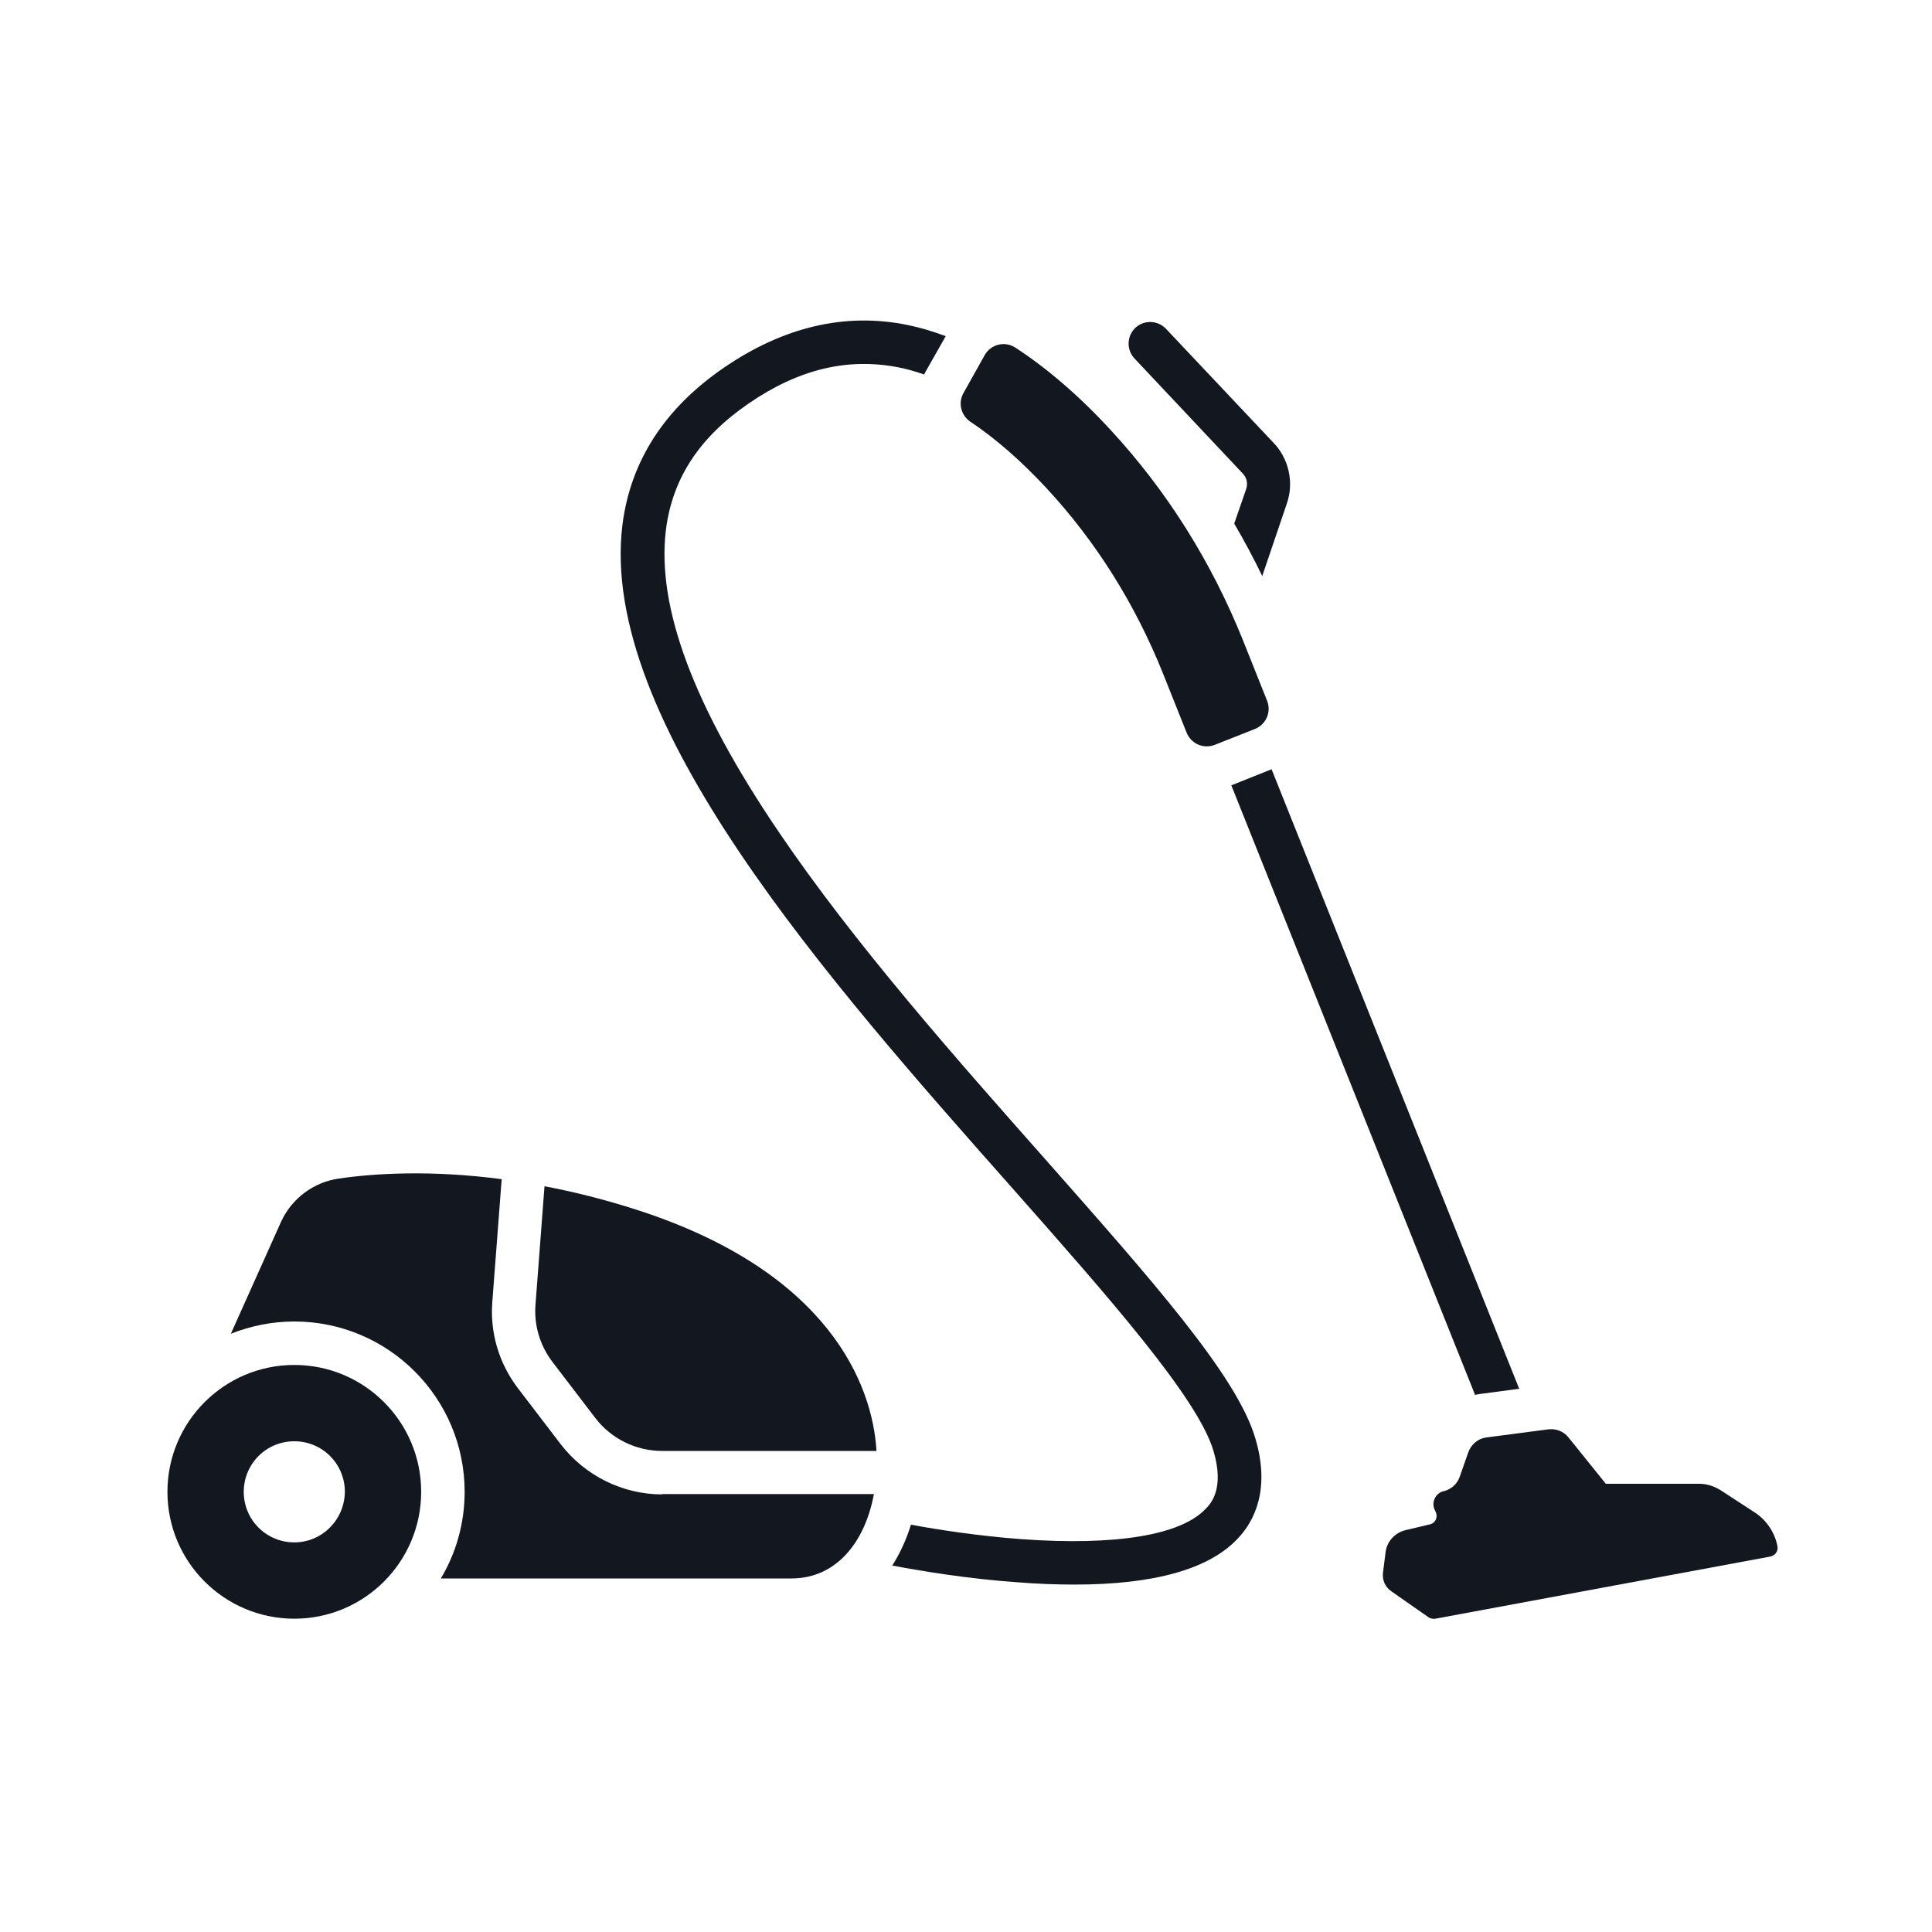
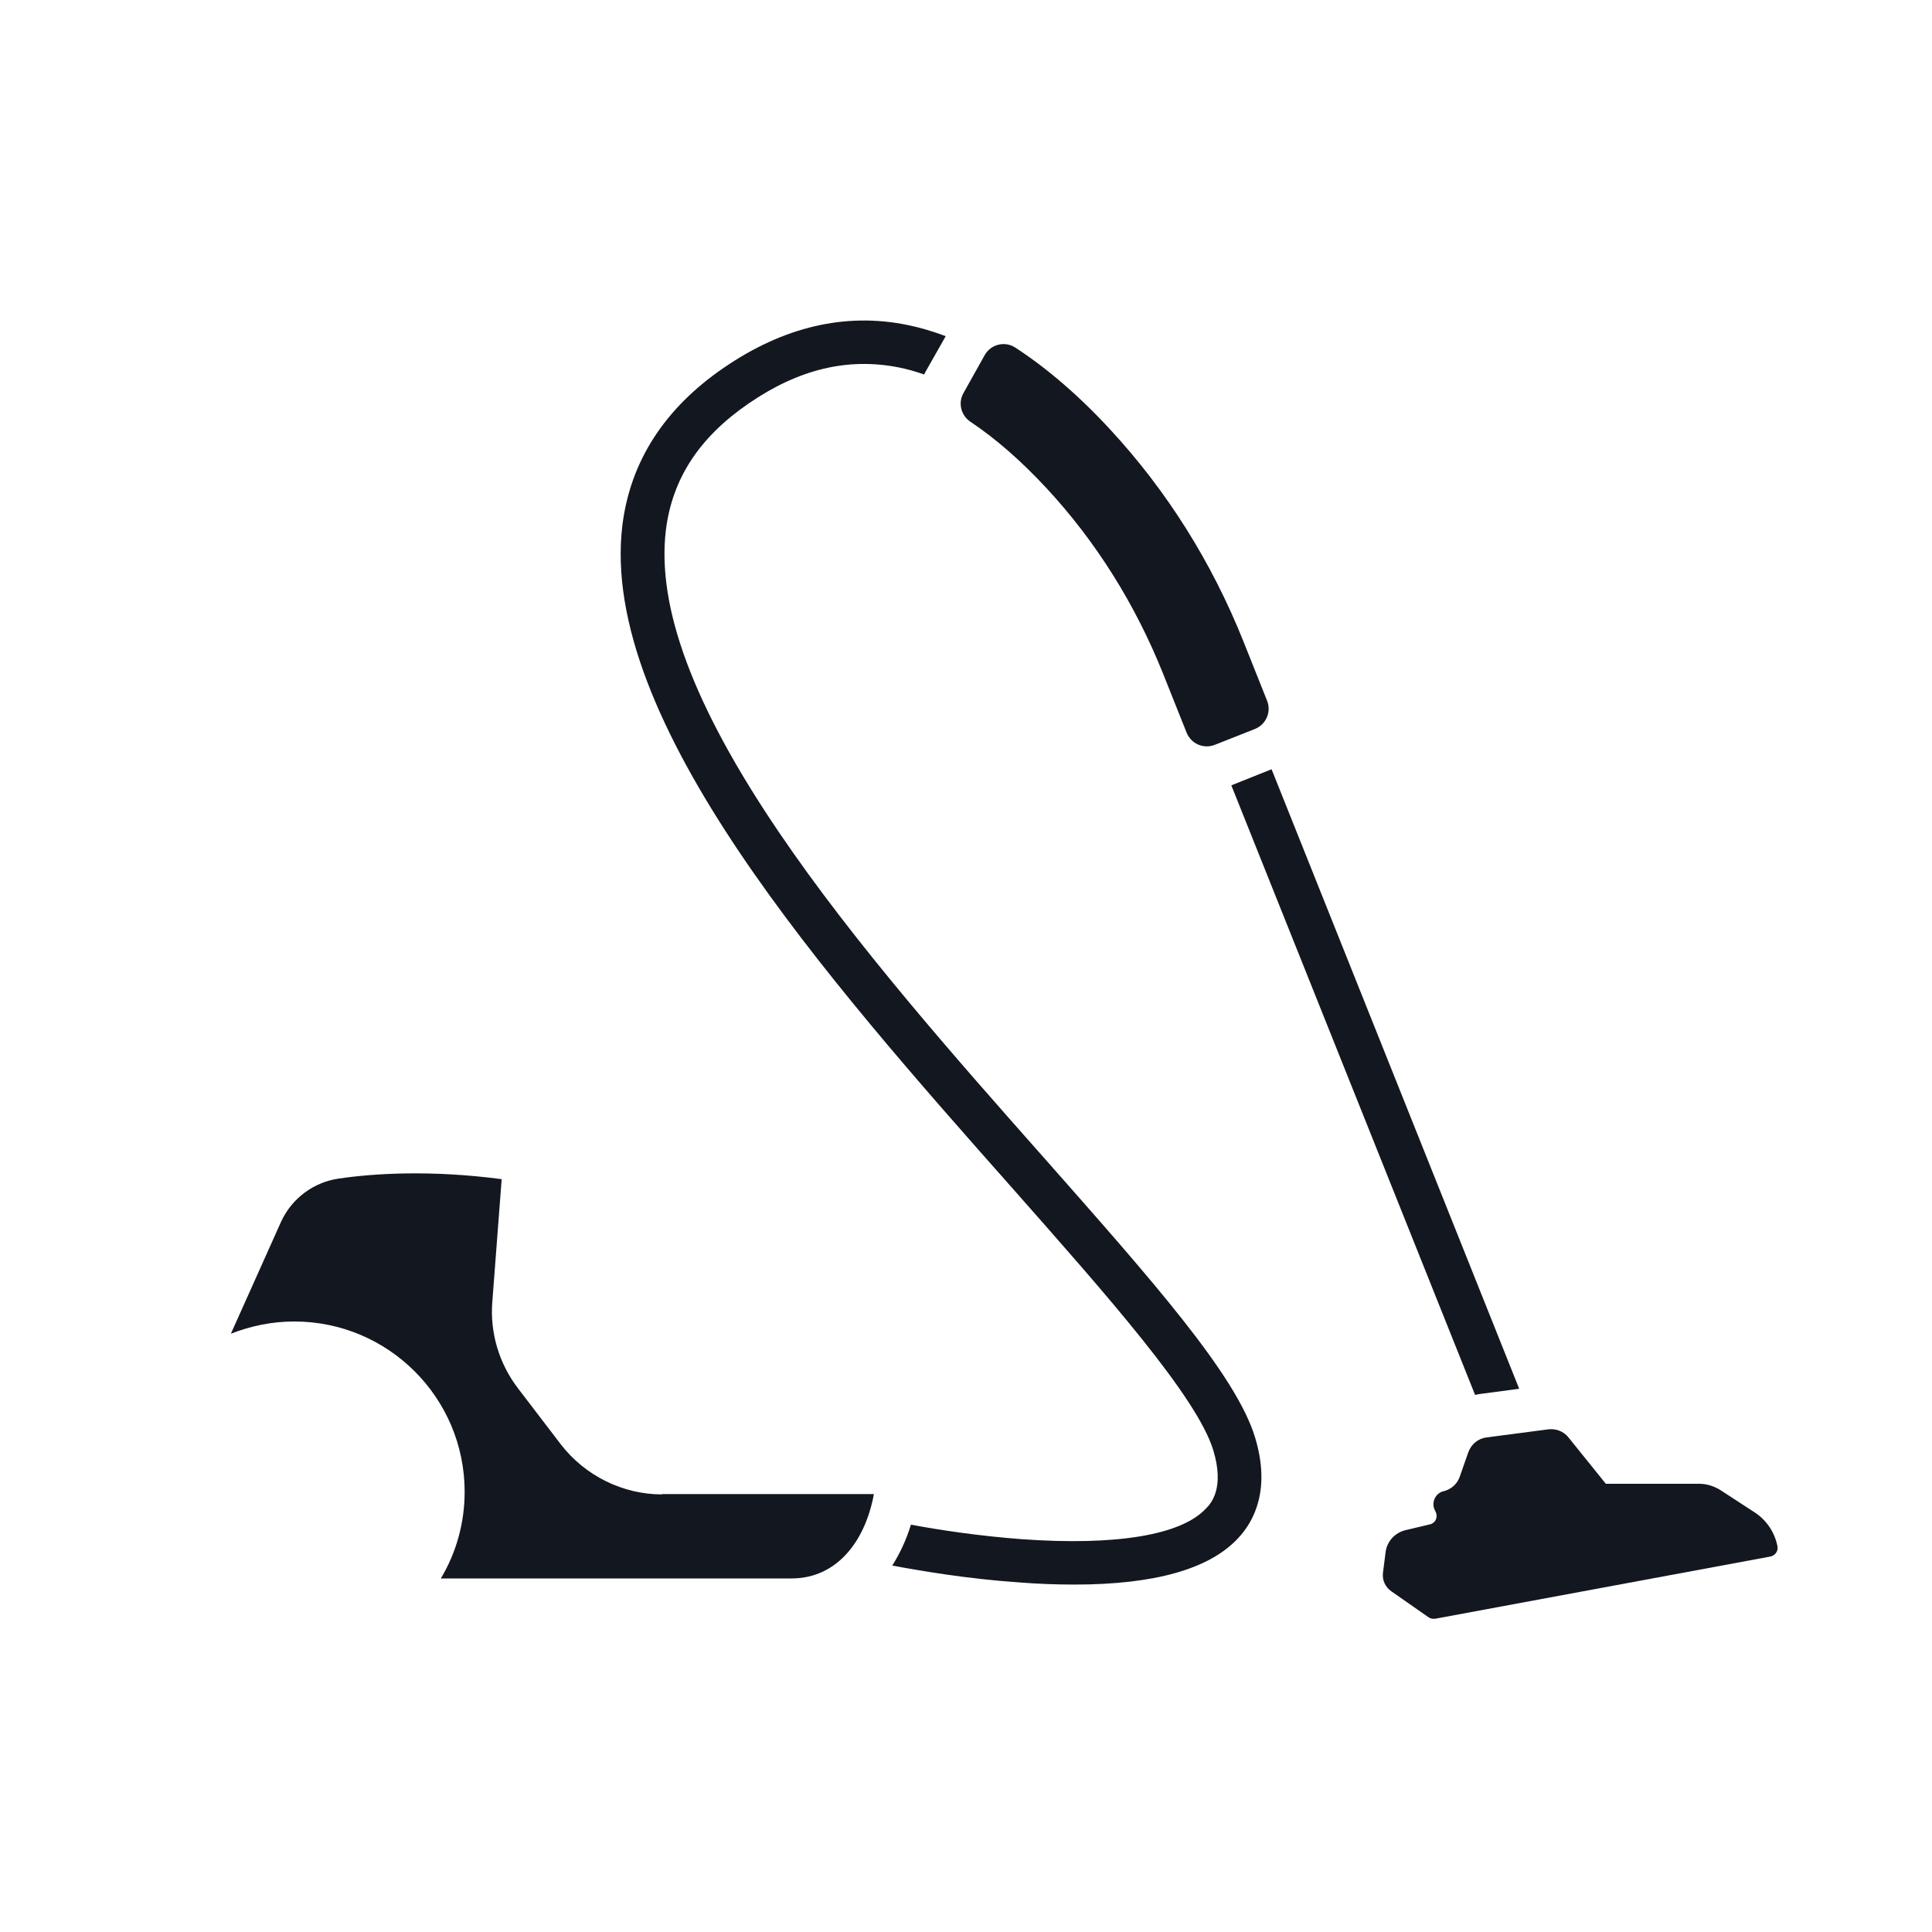
<svg xmlns="http://www.w3.org/2000/svg" version="1.1" id="Layer_1" x="0px" y="0px" viewBox="0 0 60 60" style="enable-background:new 0 0 60 60;" xml:space="preserve">
  <style type="text/css">
	.st0{fill:#13171F;}
</style>
  <g>
    <path class="st0" d="M49.87,46.08h2.9c0.23,0,0.45,0.07,0.65,0.19l1.09,0.71c0.36,0.24,0.61,0.62,0.69,1.04l0,0   c0.03,0.15-0.07,0.29-0.22,0.32l-10.4,1.93c-0.07,0.01-0.15,0-0.21-0.04l-1.16-0.81c-0.19-0.13-0.29-0.35-0.26-0.58l0.08-0.63   c0.04-0.34,0.29-0.61,0.62-0.69l0.76-0.18c0.17-0.04,0.25-0.22,0.18-0.38l-0.03-0.06c-0.12-0.24,0.02-0.53,0.27-0.59l0.01,0   c0.23-0.06,0.41-0.22,0.49-0.44l0.27-0.77c0.09-0.25,0.31-0.43,0.57-0.46l1.91-0.25c0.24-0.03,0.48,0.06,0.63,0.25L49.87,46.08z" />
-     <path class="st0" d="M9.14,42.39c-2.18,0-3.94,1.77-3.94,3.94c0,2.18,1.77,3.94,3.94,3.94c2.18,0,3.94-1.77,3.94-3.94   C13.08,44.16,11.32,42.39,9.14,42.39z M9.14,47.9c-0.87,0-1.57-0.7-1.57-1.57c0-0.87,0.7-1.57,1.57-1.57c0.87,0,1.57,0.7,1.57,1.57   C10.7,47.2,10,47.9,9.14,47.9z" />
    <g>
      <path class="st0" d="M20.56,46.41c-1.22,0-2.39-0.58-3.14-1.55l-1.33-1.74c-0.59-0.77-0.88-1.73-0.8-2.7l0.29-3.8    c-2.2-0.29-3.95-0.18-5.05-0.02c-0.79,0.11-1.47,0.62-1.8,1.34l-1.56,3.48c0.61-0.24,1.27-0.38,1.97-0.38    c2.92,0,5.29,2.37,5.29,5.29c0,0.98-0.27,1.91-0.74,2.69c4.54,0,9.95,0,10.89,0c1.38,0,2.28-1.11,2.56-2.62H20.56z" />
-       <path class="st0" d="M16.63,40.52c-0.05,0.64,0.14,1.27,0.53,1.78l1.33,1.74c0.49,0.64,1.26,1.02,2.07,1.02h6.66    c-0.12-2.06-1.48-5.56-7.42-7.48c-1.02-0.33-1.99-0.57-2.89-0.74L16.63,40.52z" />
    </g>
    <g>
      <path class="st0" d="M37.73,23.13c-0.35,0.14-0.74-0.03-0.88-0.38l-0.73-1.83c-0.87-2.17-2.09-4.11-3.62-5.76    c-0.79-0.85-1.58-1.54-2.36-2.06c-0.3-0.2-0.39-0.59-0.22-0.89l0.66-1.18c0.19-0.34,0.63-0.45,0.96-0.23    c0.98,0.64,1.97,1.49,2.93,2.53c1.76,1.9,3.16,4.12,4.15,6.6l0.73,1.83c0.14,0.35-0.03,0.74-0.38,0.88L37.73,23.13z" />
    </g>
    <g>
      <path class="st0" d="M45.97,43.29l1.21-0.16l-7.69-19.24l-1.25,0.5l7.57,18.93C45.85,43.31,45.91,43.3,45.97,43.29z" />
      <path class="st0" d="M32.46,36c-2.78-3.14-5.93-6.7-8.28-10.17c-2.65-3.91-3.79-6.98-3.5-9.37c0.2-1.6,1.04-2.88,2.57-3.93    c1.56-1.07,3.08-1.43,4.66-1.12c0.26,0.05,0.53,0.13,0.79,0.22c0.01-0.03,0.03-0.05,0.04-0.08l0.63-1.11    c-0.4-0.15-0.8-0.27-1.2-0.35c-1.92-0.39-3.84,0.06-5.69,1.33c-1.84,1.26-2.9,2.9-3.15,4.88c-0.75,6.08,6.38,14.13,12.11,20.6    c2.95,3.34,5.74,6.49,6.24,8.14c0.36,1.19-0.08,1.66-0.23,1.81c-0.77,0.83-2.81,1.16-5.73,0.95c-1.33-0.1-2.58-0.29-3.43-0.45    c-0.14,0.46-0.34,0.89-0.58,1.27c0.86,0.16,2.31,0.41,3.9,0.52c0.62,0.05,1.21,0.07,1.76,0.07c2.48,0,4.19-0.48,5.08-1.44    c0.51-0.54,1.01-1.53,0.53-3.12C38.4,42.71,35.77,39.75,32.46,36z" />
    </g>
-     <path class="st0" d="M38.58,14.69c0,0,0.01,0.01,0.01,0.01c0.13,0.13,0.17,0.32,0.11,0.49l-0.37,1.07c0.31,0.53,0.6,1.07,0.87,1.63   l0.77-2.27c0.22-0.65,0.05-1.39-0.43-1.88l-3.33-3.53c-0.26-0.27-0.68-0.28-0.95-0.03c-0.27,0.26-0.28,0.68-0.03,0.95L38.58,14.69z   " />
  </g>
</svg>